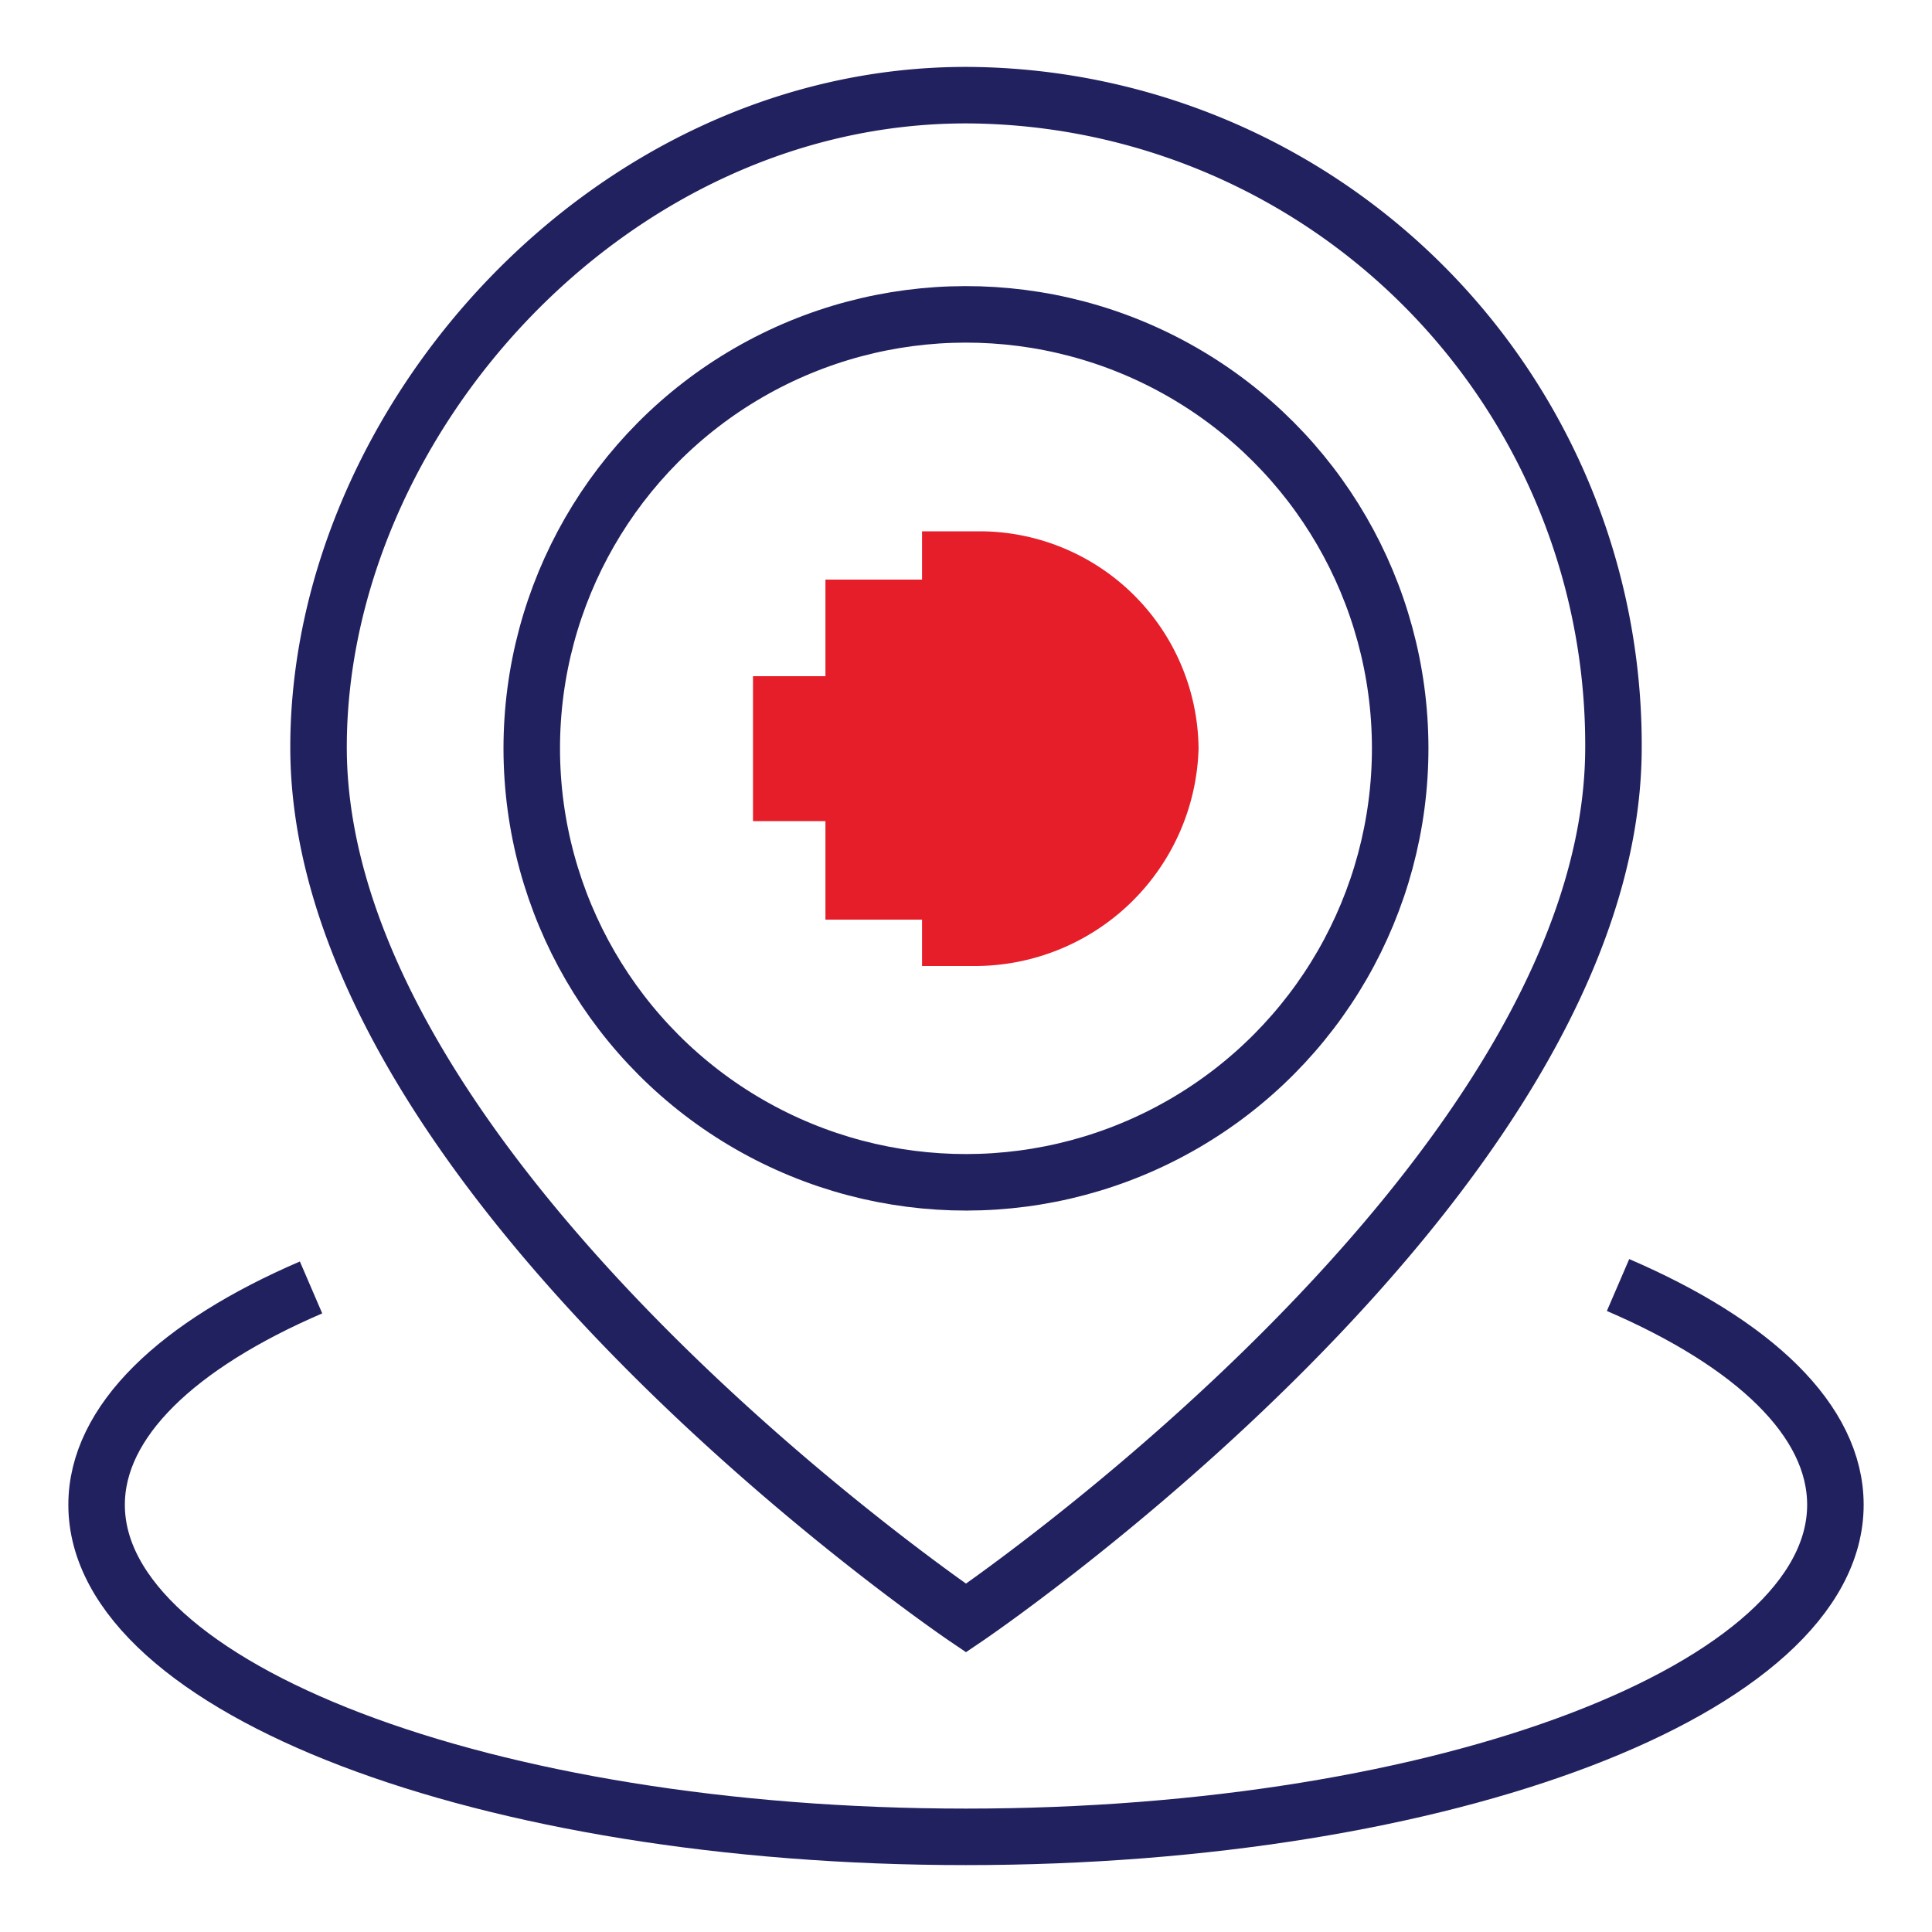
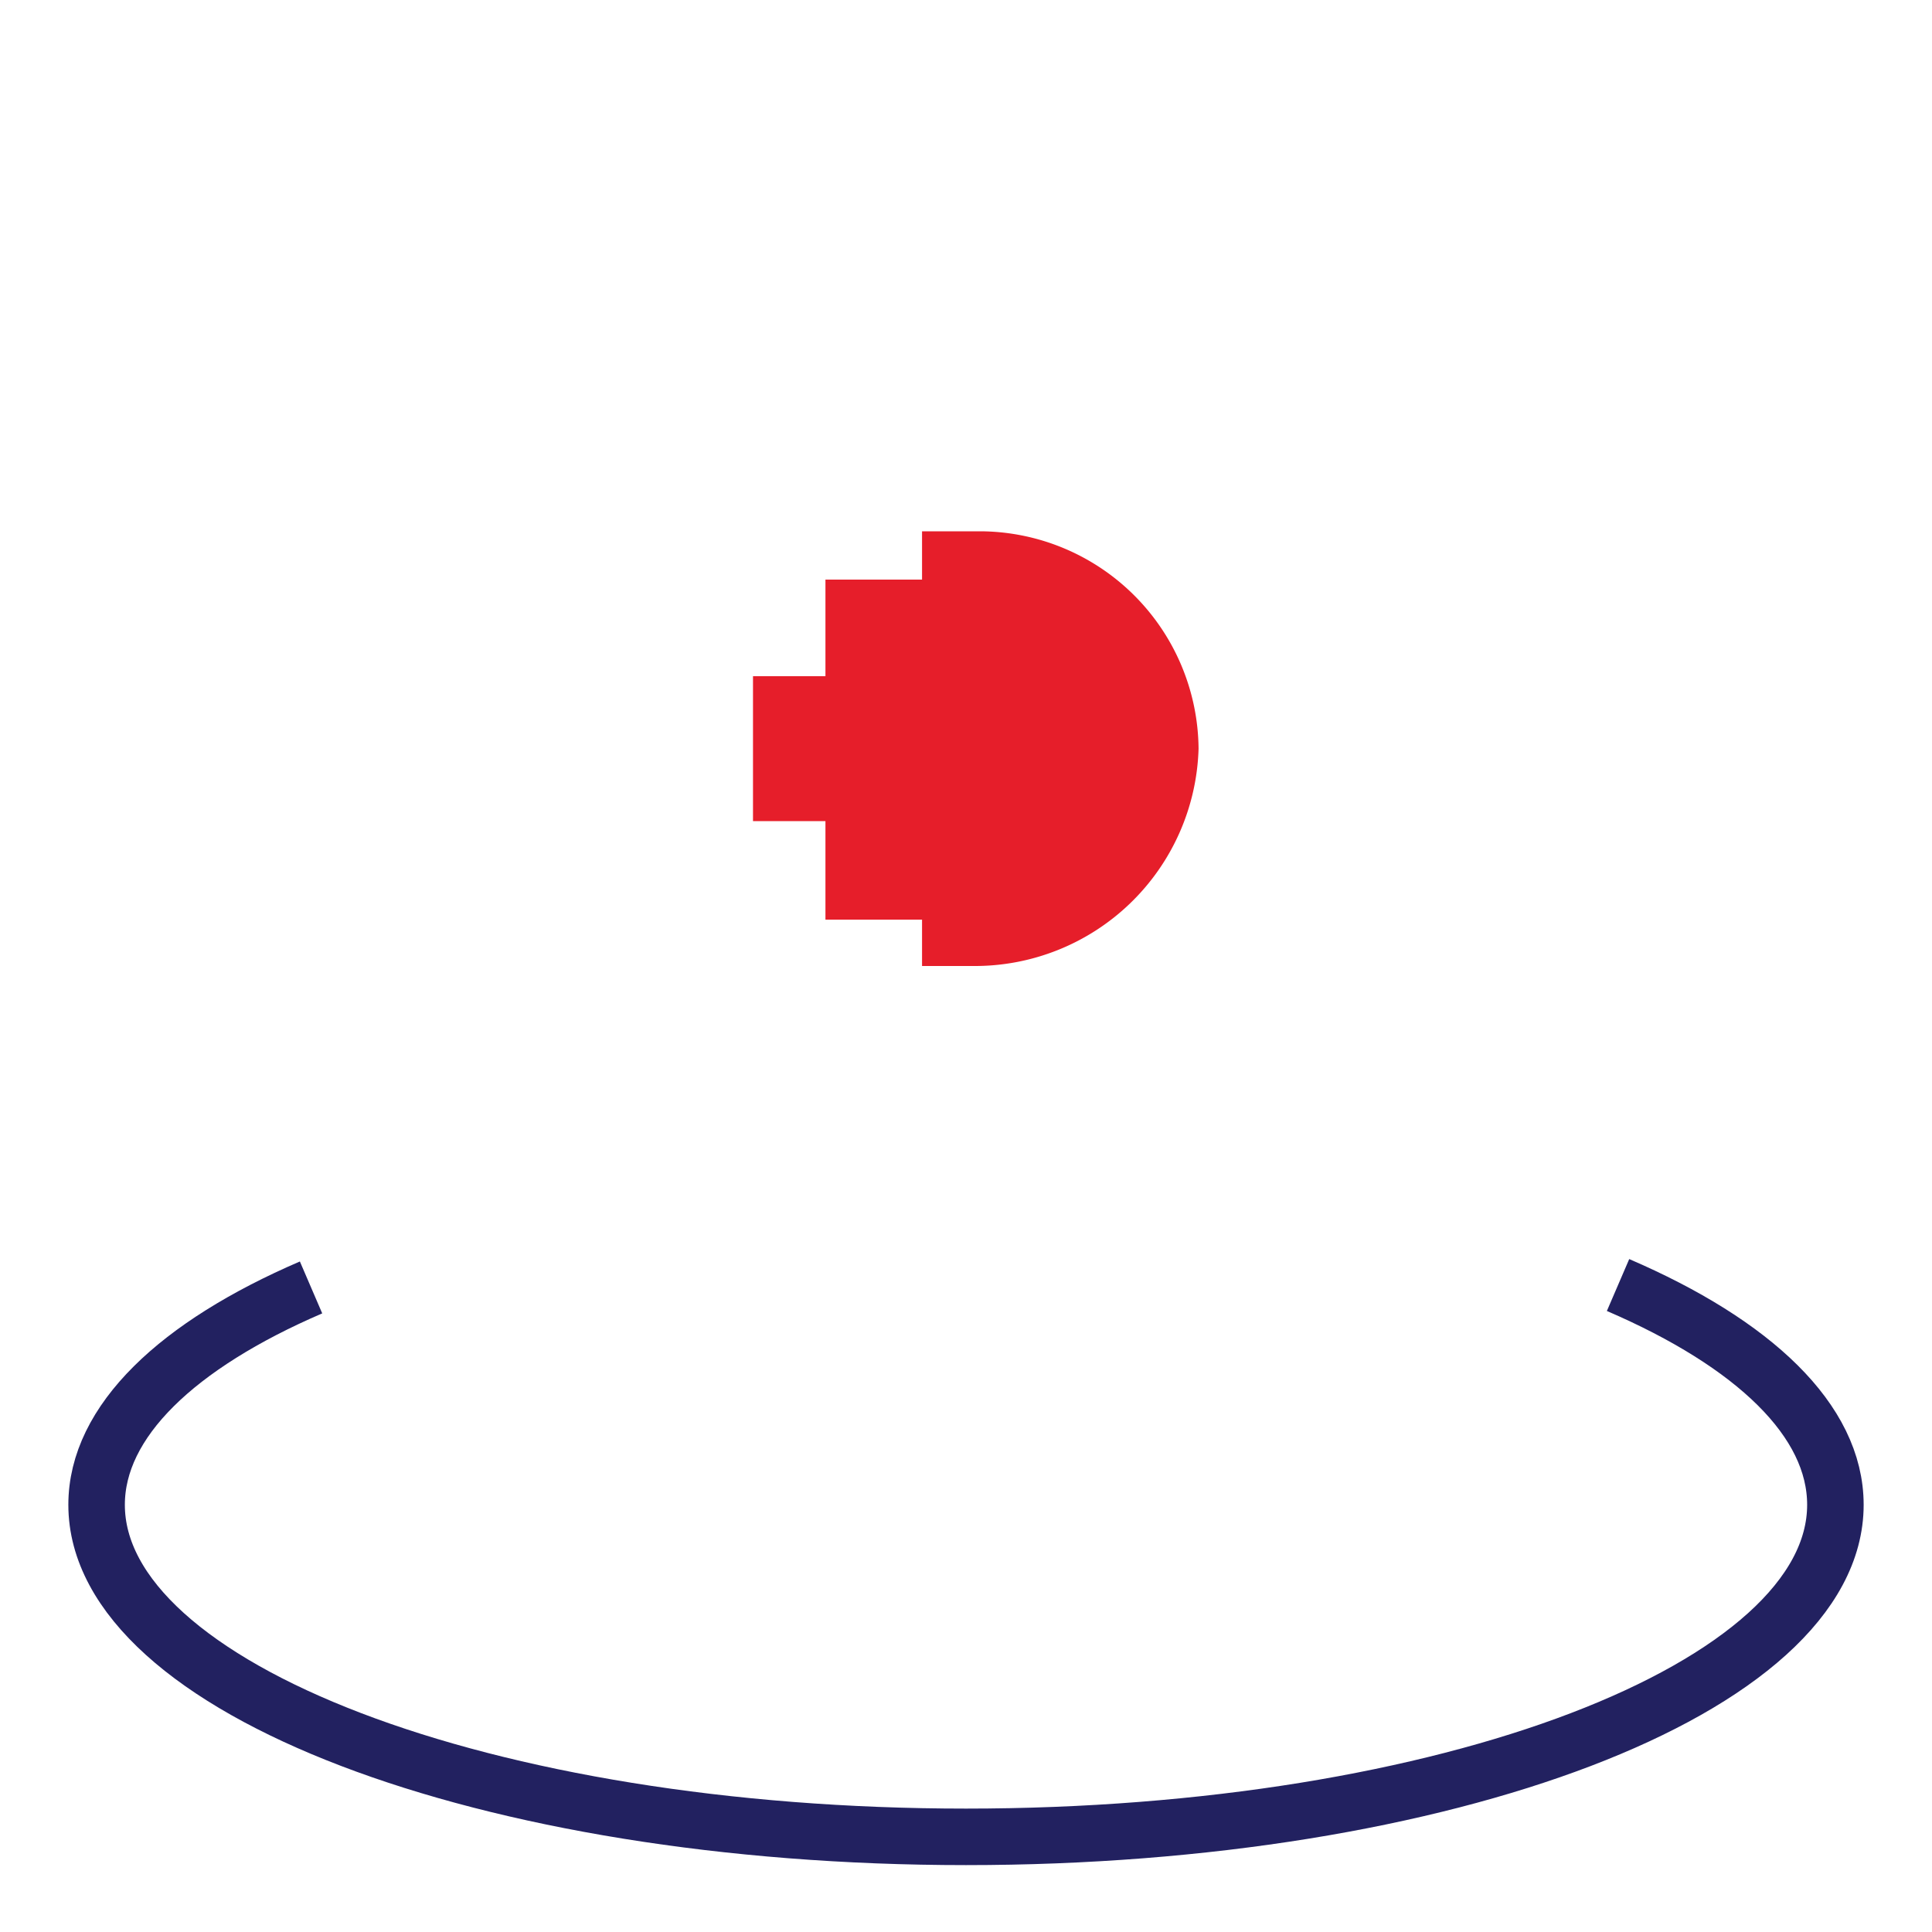
<svg xmlns="http://www.w3.org/2000/svg" viewBox="0 0 80 80">
  <defs>
    <style>.cls-1{fill:none;stroke:#222160;stroke-miterlimit:10;stroke-width:2.34px;}.cls-2{fill:#e61e2a;}</style>
  </defs>
  <g id="Layer_2" data-name="Layer 2">
-     <ellipse class="cls-1" cx="40" cy="30.99" rx="17.98" ry="17.97" transform="translate(-0.05 0.06) rotate(-0.09)" />
    <path class="cls-1" d="M67,53.21c5.62,2.42,9,5.61,9,9.1,0,7.59-16.11,13.75-36,13.75S4,69.9,4,62.31c0-3.46,3.35-6.62,8.88-9" />
-     <path class="cls-1" d="M66.81,30.94A26.9,26.9,0,0,0,40,3.94c-14.81,0-26.81,13.55-26.81,27C13.19,48.86,40,67,40,67S66.81,48.86,66.81,30.94Z" />
    <path class="cls-2" d="M38.18,22v2h-4V28h-3v6h3v4.08h4V40H40.3a9.27,9.27,0,0,0,9.33-9,9.08,9.08,0,0,0-9-9Z" />
  </g>
</svg>